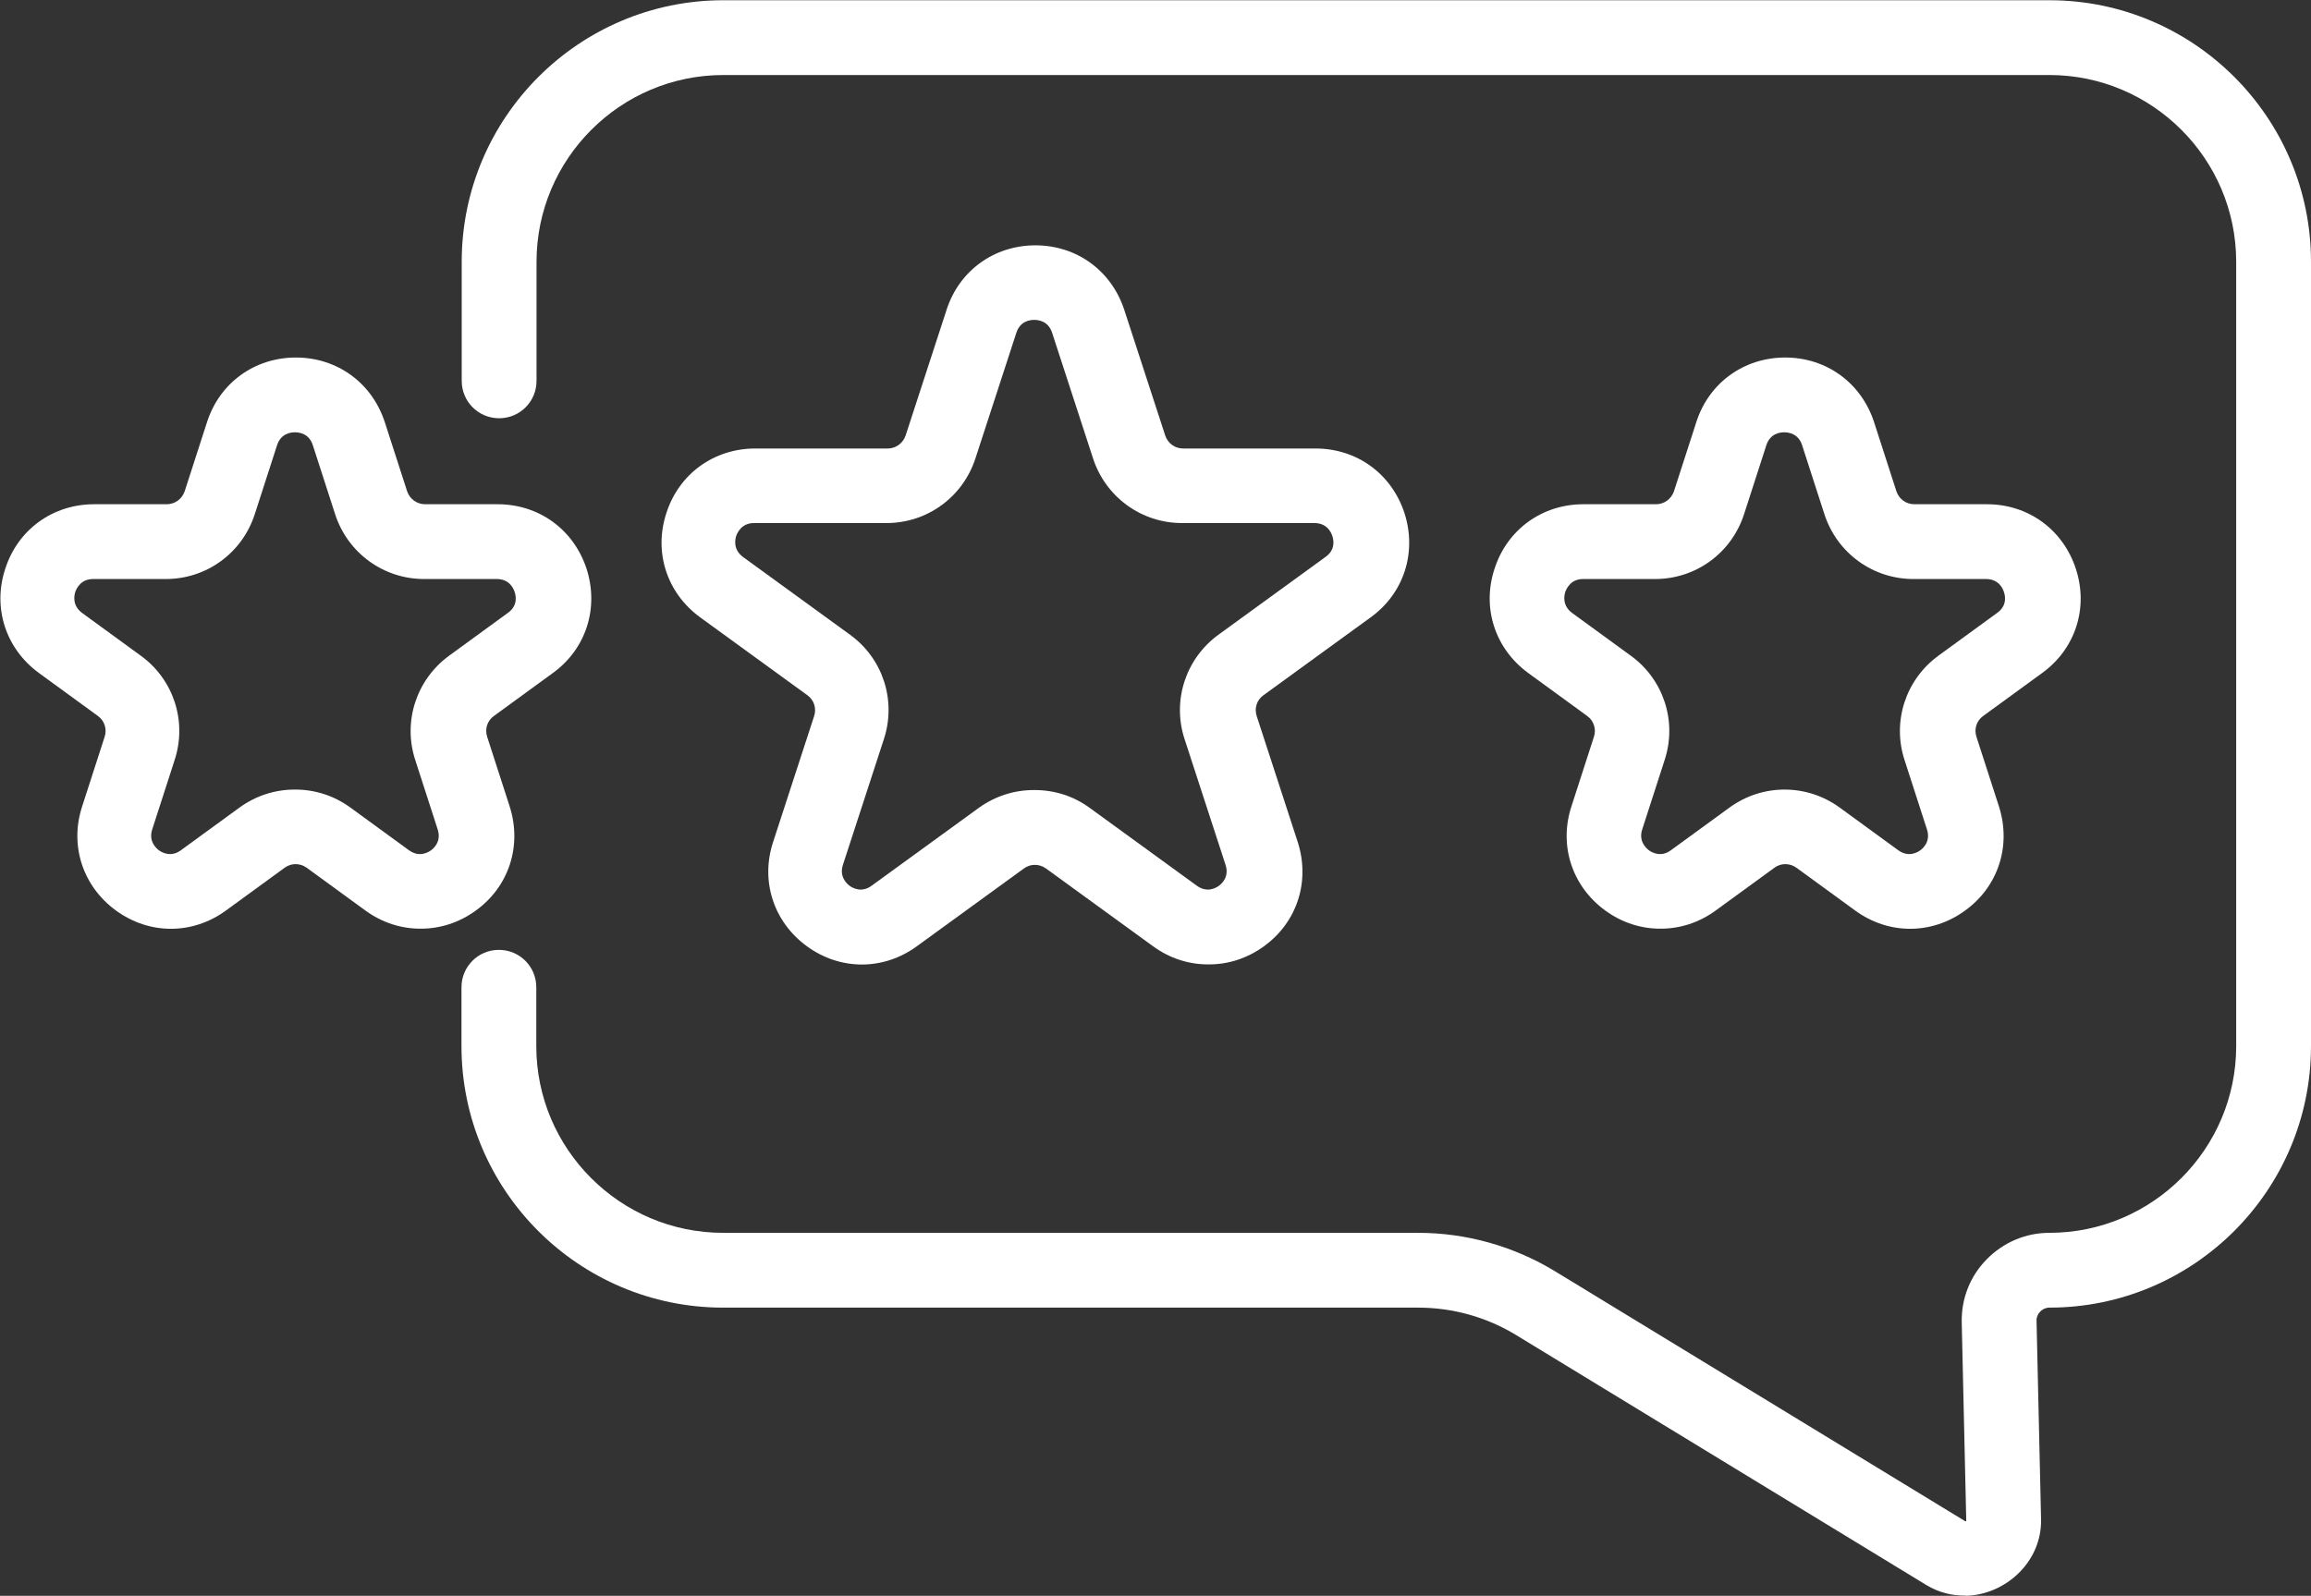
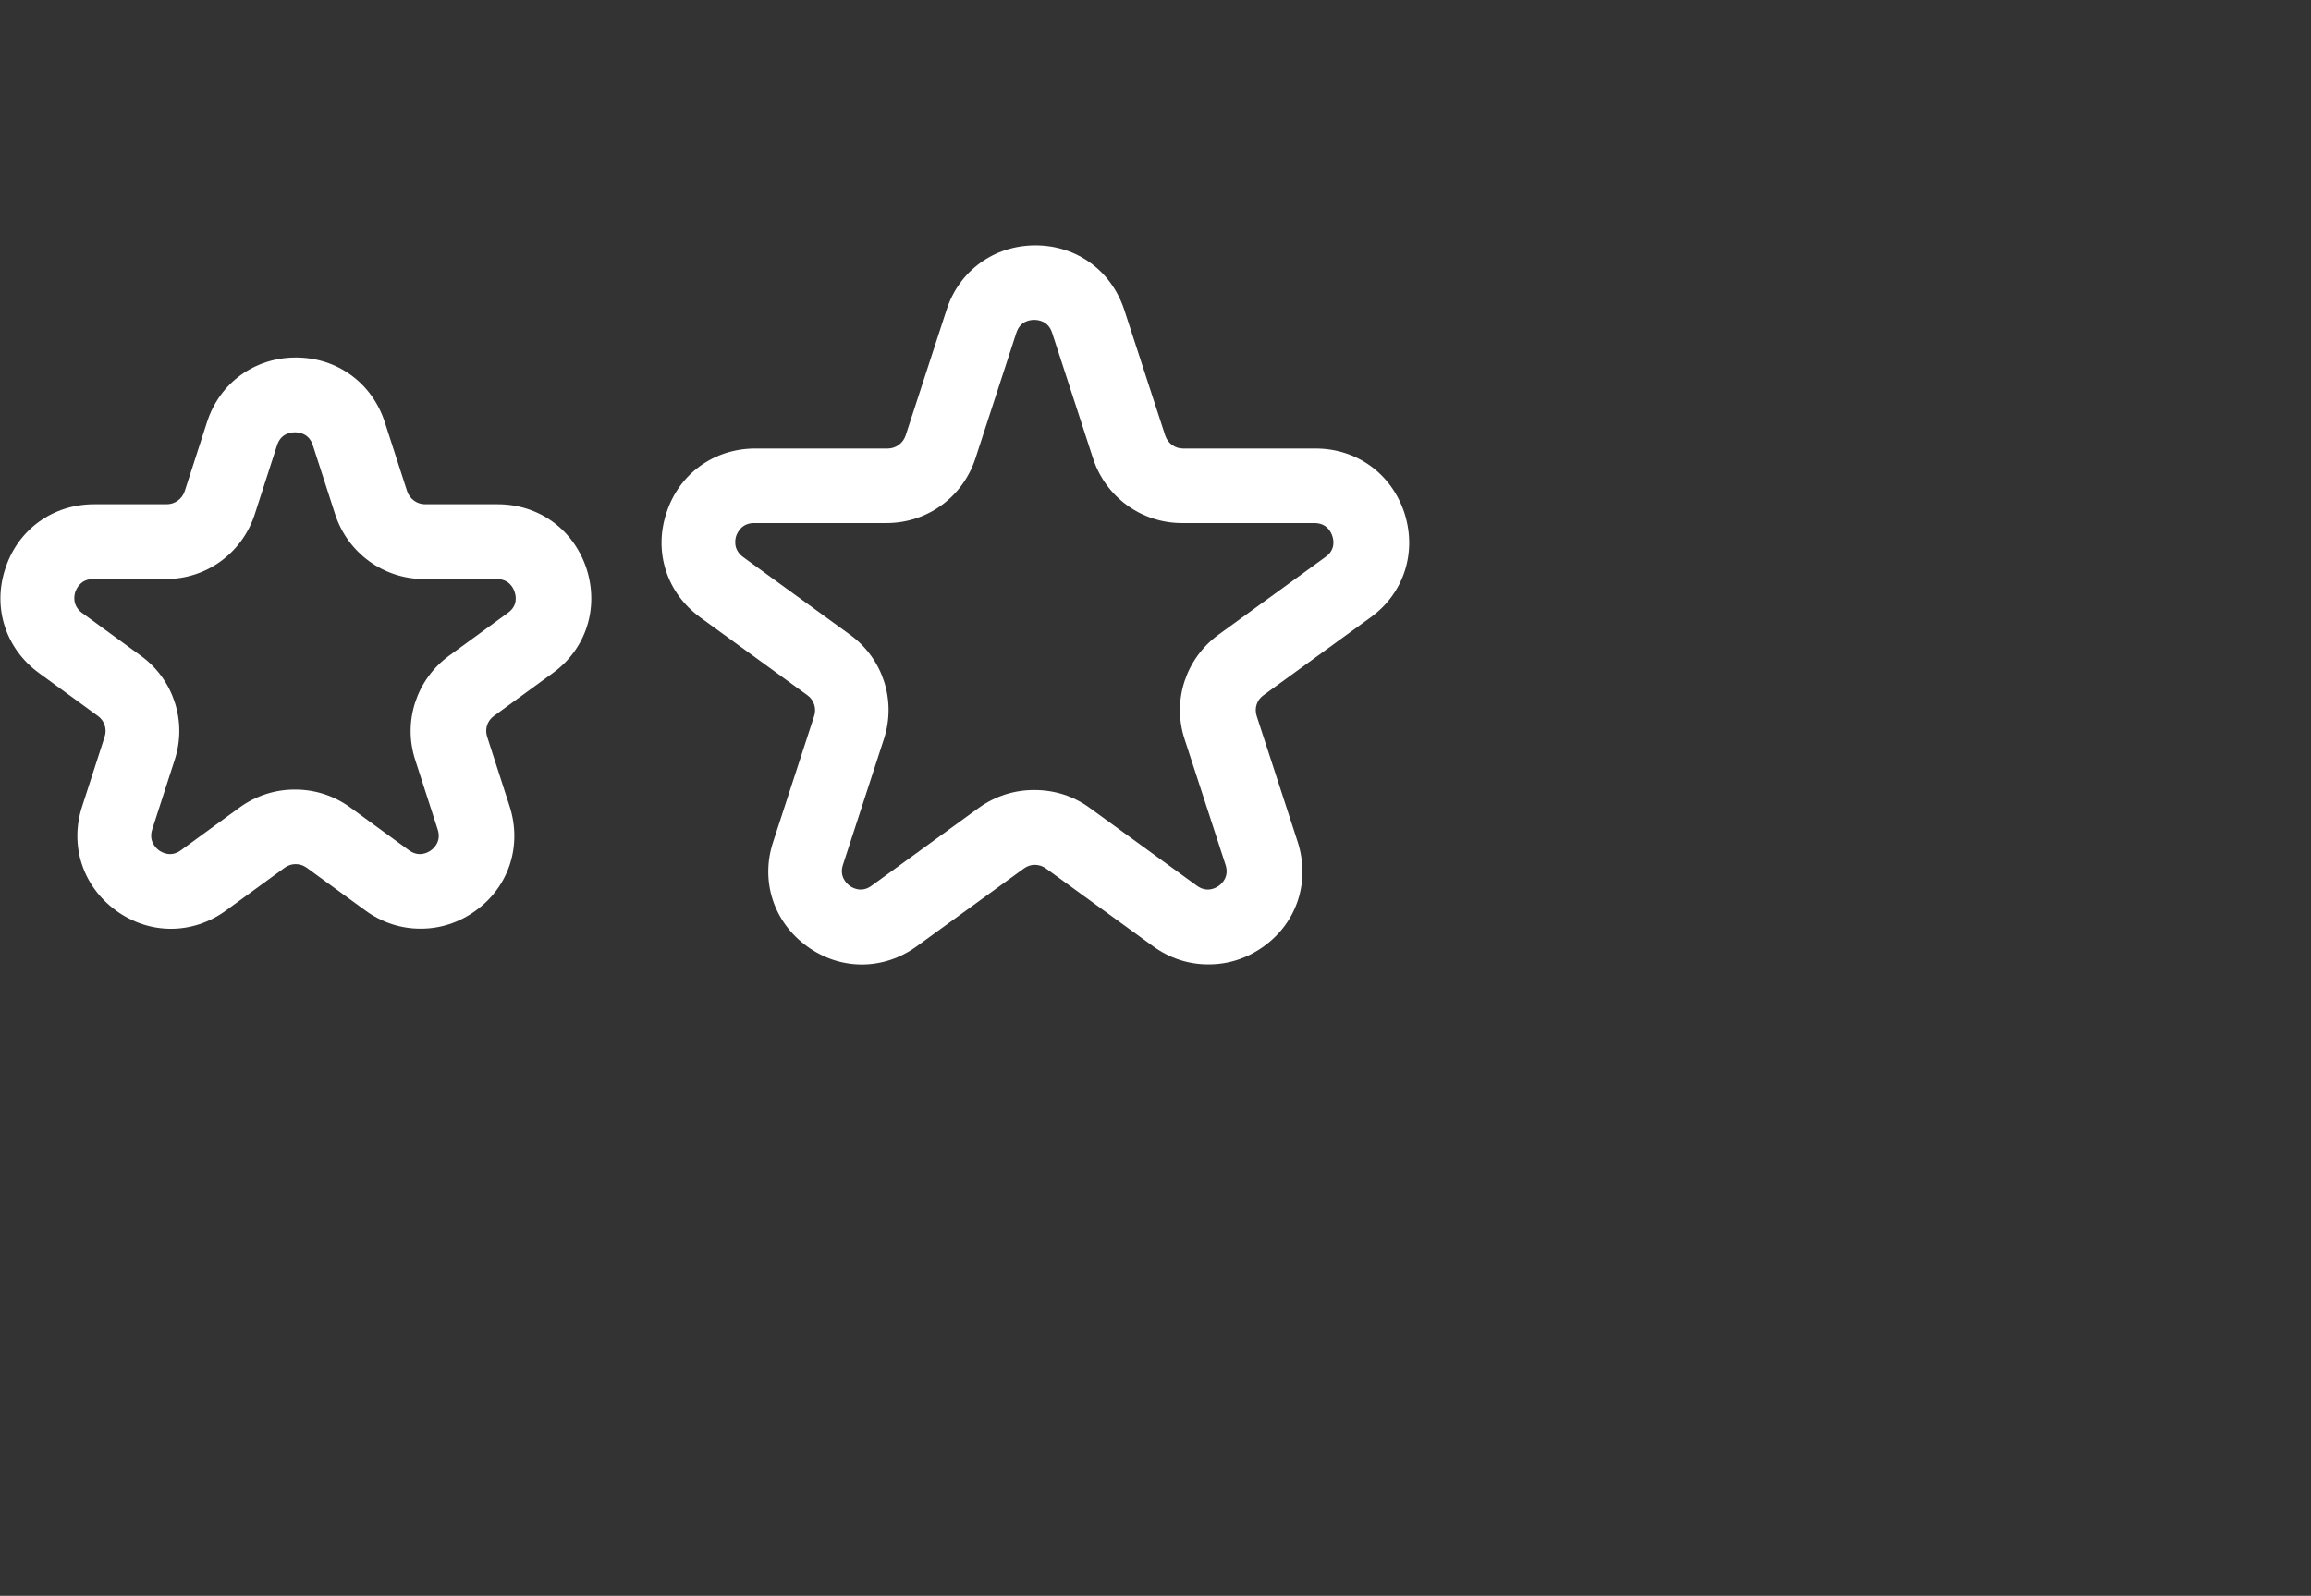
<svg xmlns="http://www.w3.org/2000/svg" id="_Слой_1" viewBox="0 0 97 67">
  <rect x="0" y="0" width="97" height="67" fill="#333333" stroke="none" />
  <defs>
    <style>.cls-1{fill:#fff;}</style>
  </defs>
  <path class="cls-1" d="M50.7,40.49c-.8,0-1.6-.25-2.3-.76l-4.5-3.27c-.28-.2-.65-.2-.92,0l-4.5,3.27c-1.4,1.02-3.21,1.02-4.61,0-1.4-1.02-1.96-2.74-1.42-4.38l1.72-5.28c.11-.32,0-.68-.28-.88l-4.5-3.27c-1.4-1.02-1.96-2.74-1.42-4.38.53-1.65,2-2.71,3.73-2.71h5.56c.34,0,.64-.22.75-.54l1.72-5.28c.53-1.65,2-2.71,3.73-2.71s3.19,1.06,3.73,2.71l1.72,5.28c.11.32.4.54.75.54h5.56c1.73,0,3.19,1.06,3.73,2.71.53,1.65-.02,3.37-1.42,4.38l-4.5,3.27c-.28.2-.39.55-.28.88l1.72,5.28c.53,1.65-.02,3.37-1.42,4.38-.7.51-1.5.76-2.3.76ZM43.44,33.17c.81,0,1.62.25,2.3.75l4.5,3.27c.42.3.78.1.92,0,.14-.1.44-.39.28-.88l-1.72-5.28c-.53-1.62.05-3.38,1.42-4.38l4.5-3.27c.42-.3.34-.71.28-.88-.05-.16-.23-.54-.75-.54h-5.56c-1.7,0-3.2-1.09-3.73-2.71l-1.72-5.28c-.16-.49-.57-.54-.75-.54s-.59.05-.75.54l-1.72,5.28c-.53,1.62-2.02,2.71-3.73,2.71h-5.56c-.51,0-.69.38-.75.54-.05.16-.13.57.28.88l4.5,3.27c1.38,1,1.95,2.76,1.42,4.38l-1.72,5.28c-.16.49.15.78.28.88.14.1.51.3.92,0l4.5-3.27c.69-.5,1.5-.75,2.3-.75h0Z" />
-   <path class="cls-1" d="M69.68,38.99c-.8,0-1.6-.25-2.3-.76-1.4-1.02-1.96-2.74-1.42-4.38l.94-2.91c.11-.32,0-.68-.28-.88l-2.47-1.8c-1.4-1.02-1.96-2.74-1.42-4.38.53-1.65,2-2.71,3.73-2.71h3.05c.34,0,.64-.22.75-.54l.94-2.91c.53-1.65,2-2.71,3.73-2.71s3.19,1.06,3.73,2.71l.94,2.91c.11.32.4.54.75.54h3.05c1.73,0,3.19,1.06,3.73,2.71s-.02,3.37-1.42,4.38l-2.47,1.8c-.28.2-.39.55-.28.88l.94,2.91c.53,1.65-.02,3.37-1.42,4.38-1.4,1.02-3.21,1.02-4.61,0l-2.47-1.8c-.28-.2-.65-.2-.92,0l-2.47,1.8c-.7.51-1.5.76-2.3.76h0ZM66.45,24.31c-.51,0-.69.38-.75.54-.05.16-.13.57.28.88l2.47,1.8c1.38,1,1.95,2.76,1.42,4.38l-.94,2.91c-.16.49.15.78.28.88.14.1.51.3.92,0l2.47-1.8c1.38-1,3.23-1,4.61,0l2.47,1.8c.42.3.78.1.92,0,.14-.1.44-.39.28-.88l-.94-2.91c-.53-1.62.05-3.38,1.42-4.38l2.47-1.8c.42-.3.34-.71.28-.88-.05-.16-.23-.54-.75-.54h-3.05c-1.7,0-3.2-1.09-3.73-2.71l-.94-2.91c-.16-.49-.57-.54-.75-.54s-.59.05-.75.54l-.94,2.91c-.53,1.62-2.02,2.71-3.73,2.71h-3.05Z" />
  <path class="cls-1" d="M17.64,38.99c-.8,0-1.6-.25-2.3-.76l-2.47-1.8c-.28-.2-.65-.2-.92,0l-2.47,1.8c-1.4,1.02-3.21,1.02-4.61,0-1.4-1.02-1.96-2.74-1.42-4.38l.94-2.91c.11-.32,0-.68-.28-.88l-2.47-1.8c-1.4-1.02-1.96-2.74-1.42-4.38.53-1.65,2-2.71,3.73-2.71h3.05c.34,0,.64-.22.75-.54l.94-2.91c.53-1.65,2-2.71,3.73-2.71s3.19,1.06,3.73,2.71l.94,2.91c.11.32.41.54.75.54h3.05c1.73,0,3.19,1.06,3.73,2.71.53,1.65-.02,3.37-1.42,4.38l-2.47,1.8c-.28.2-.39.55-.28.88l.94,2.91c.53,1.65-.02,3.37-1.42,4.38-.7.51-1.5.76-2.3.76h0ZM12.4,33.15c.81,0,1.61.25,2.3.75l2.47,1.8c.42.3.78.1.92,0,.14-.1.44-.39.28-.88l-.94-2.91c-.53-1.62.05-3.38,1.42-4.38l2.47-1.8c.42-.3.34-.71.28-.88-.05-.16-.23-.54-.75-.54h-3.05c-1.7,0-3.2-1.09-3.73-2.71l-.94-2.91c-.16-.49-.57-.54-.75-.54s-.59.05-.75.54l-.94,2.91c-.53,1.62-2.02,2.71-3.73,2.71h-3.05c-.51,0-.69.38-.75.54-.05.16-.13.57.28.88l2.47,1.8c1.38,1,1.95,2.76,1.42,4.38l-.94,2.91c-.16.49.15.78.28.88.14.1.51.3.92,0l2.47-1.8c.69-.5,1.5-.75,2.3-.75h0Z" />
-   <path class="cls-1" d="M82.51,66.99c-.56.01-1.12-.12-1.65-.44l-17.21-10.49c-1.24-.76-2.67-1.16-4.13-1.16h-29.17c-6.05,0-10.98-4.92-10.98-10.98v-2.47c0-.87.7-1.57,1.57-1.57s1.57.7,1.57,1.57v2.47c0,4.32,3.52,7.84,7.84,7.84h29.17c2.03,0,4.02.56,5.76,1.62l17.21,10.49s.04,0,.04-.01l-.19-8.34c-.02-1,.35-1.94,1.05-2.65.7-.71,1.63-1.11,2.63-1.11,4.32,0,7.84-3.52,7.84-7.84V10.99c0-4.32-3.52-7.84-7.84-7.84H30.36c-4.32,0-7.84,3.52-7.84,7.84v5c0,.87-.7,1.57-1.57,1.57s-1.57-.7-1.57-1.57v-5C19.38,4.93,24.31.01,30.36.01h55.66c6.05,0,10.98,4.92,10.98,10.98v32.93c0,6.05-4.92,10.98-10.98,10.98-.3,0-.55.26-.54.55,0,0,.19,8.32.19,8.33.04,1.81-1.51,3.18-3.16,3.22h0Z" />
</svg>